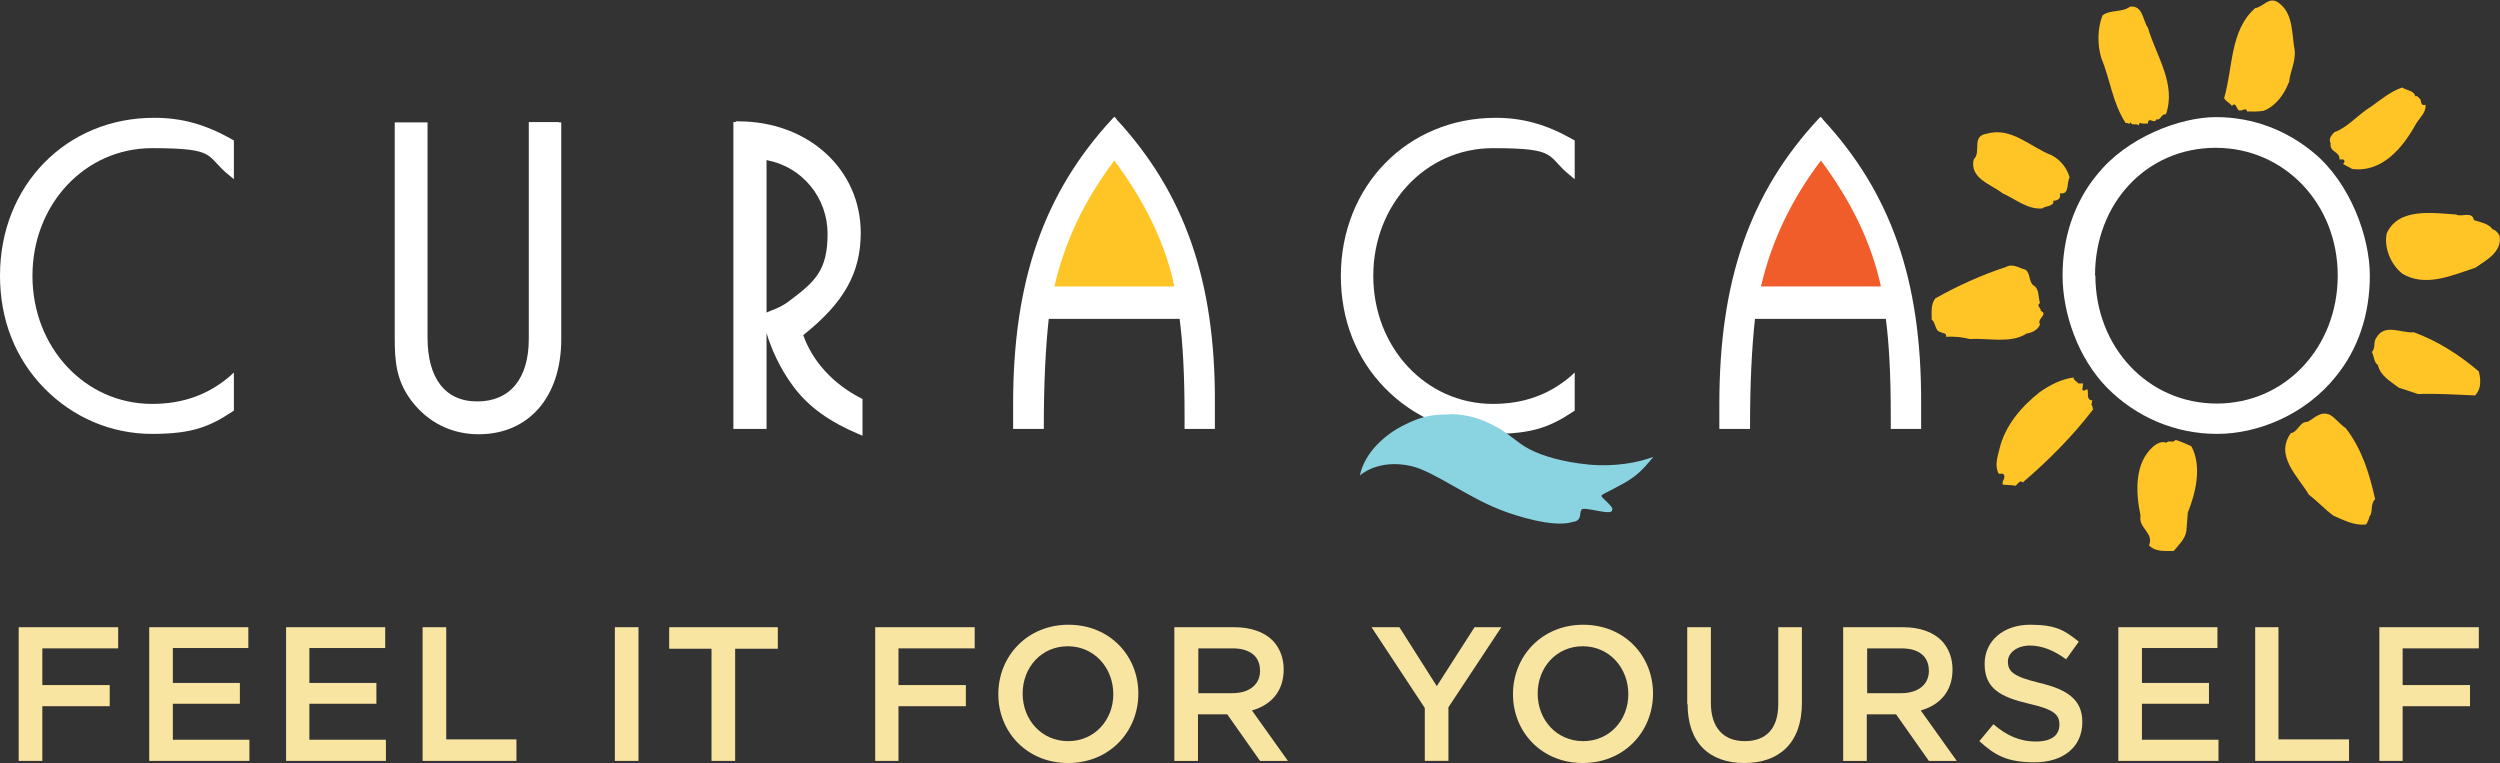
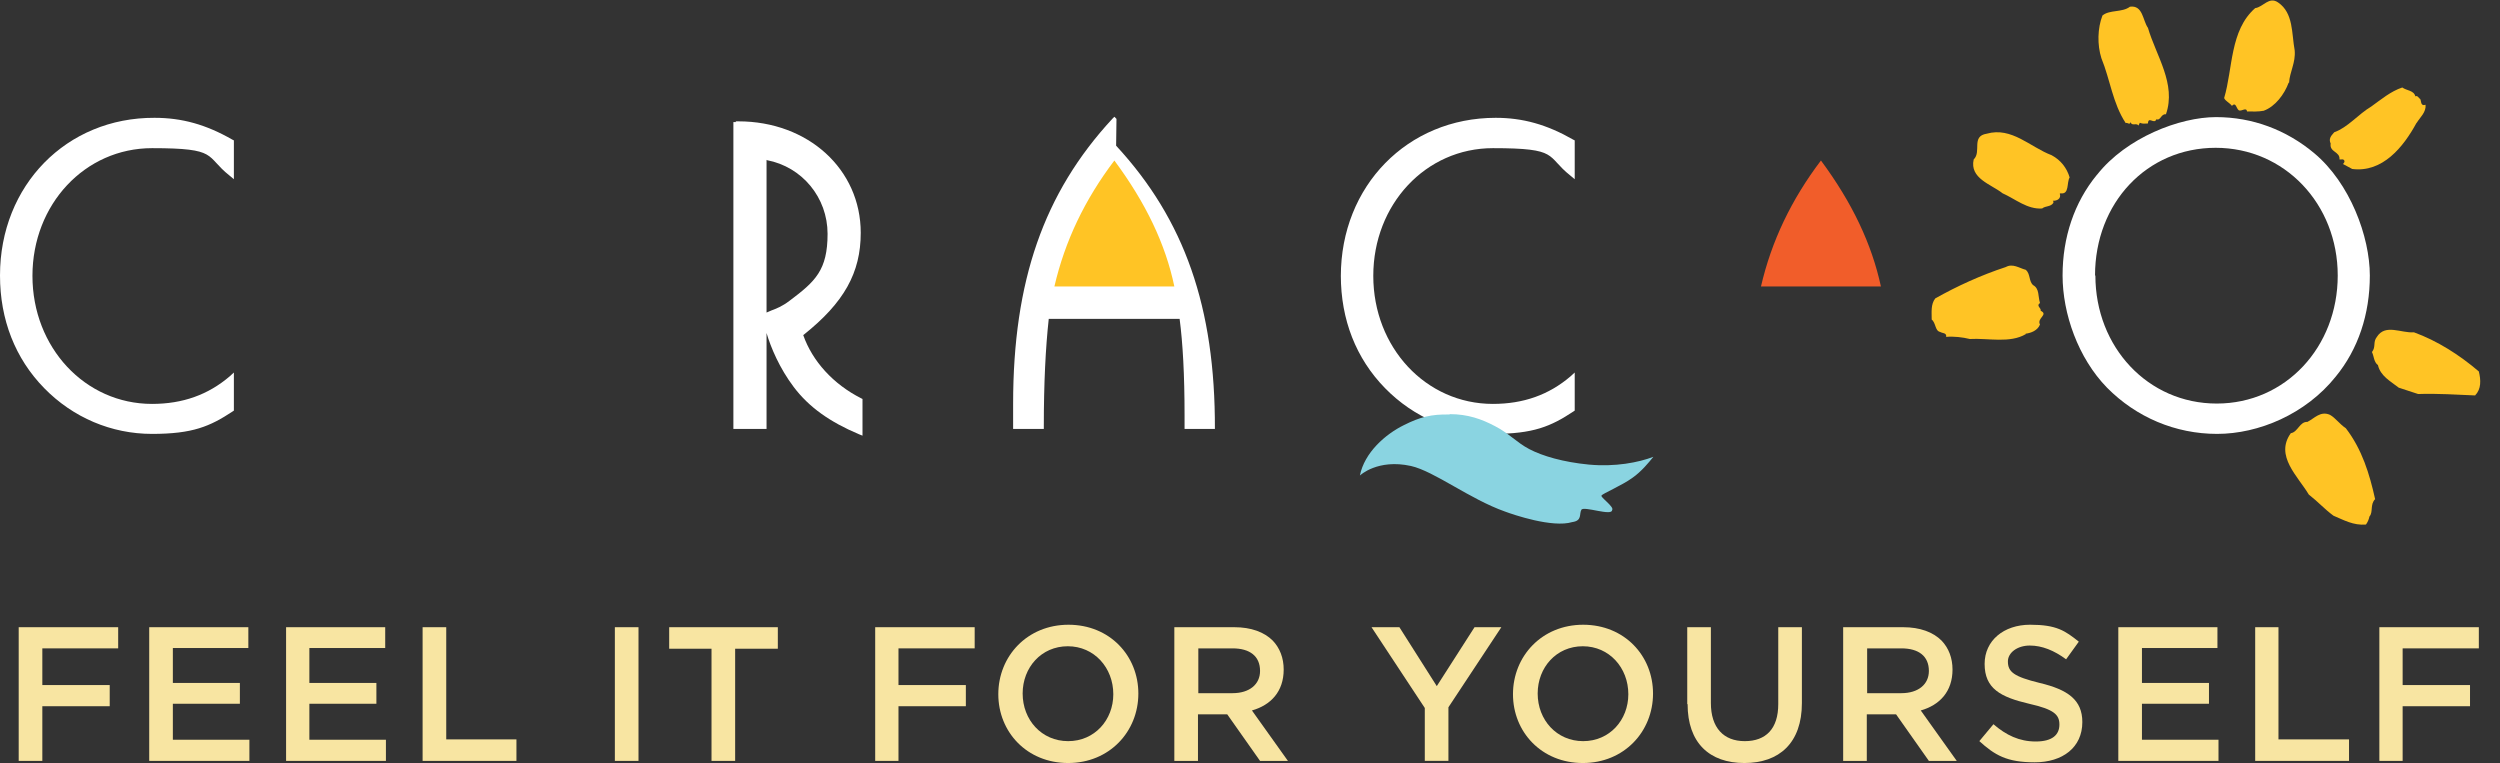
<svg xmlns="http://www.w3.org/2000/svg" id="Layer_1" version="1.1" viewBox="0 0 708.7 216.3">
  <rect x="0" y="0" width="708.7" height="216.3" fill="#333333" stroke="none" />
  <defs>
    <style>
      .st0 {
        fill: #f15d2a;
      }

      .st1 {
        fill: #f8e5a2;
      }

      .st2 {
        fill: #ffc425;
      }

      .st3 {
        fill: #fff;
      }

      .st4 {
        fill: #8ad4e1;
      }
    </style>
  </defs>
  <g>
-     <path class="st3" d="M316.5,33.7l-.6-.6-.6.6c-19.4,21-28.1,45.9-28.1,80.8v7.1c.1,0,.9,0,.9,0h7.8v-.7c0-12.3.5-22.3,1.4-30.5h37.1c.9,6.9,1.4,15.8,1.4,27.4v3.8h8.6v-7.6c.1-34.5-8.6-59.3-28-80.3" />
+     <path class="st3" d="M316.5,33.7l-.6-.6-.6.6c-19.4,21-28.1,45.9-28.1,80.8v7.1c.1,0,.9,0,.9,0h7.8v-.7c0-12.3.5-22.3,1.4-30.5h37.1c.9,6.9,1.4,15.8,1.4,27.4v3.8h8.6c.1-34.5-8.6-59.3-28-80.3" />
    <path class="st3" d="M0,78.1c0,12.5,4.3,23.5,12.5,31.9,8.2,8.4,19.1,13,30.6,13s16.4-2.1,22.9-6.4l.3-.2v-10.8l-1.2,1.1c-6.1,5.2-13.3,7.8-22,7.8-19,0-33.9-16-33.9-36.3s14.9-36.2,33.9-36.2,14.9,2.2,22,7.8l1.2,1v-11l-.4-.2c-7.5-4.3-14.3-6.2-22.1-6.2C18.9,33.3,0,52.5,0,78.1" />
-     <path class="st3" d="M158.4,34.6h-8.5v61.5c0,11.2-5.3,17.7-14.6,17.7s-14.1-6.8-14.1-18.1v-61h-9.3v61.1c0,6.6.4,12.1,4.8,17.9,4.7,6.1,11.3,9.4,19,9.4,14.2,0,23.4-10.6,23.4-26.9v-61.5h-.7" />
    <path class="st3" d="M208.7,34.6h-.8v87h9.4v-27.2c1.2,4.1,3.7,10,7.7,15.3,4.3,5.7,10.2,9.9,18.5,13.4l1,.4v-10.4l-.4-.2c-7.9-4-13.8-10.5-16.4-17.9,11.6-9.2,16.3-17.7,16.3-29,0-18-14.9-31.6-34.7-31.6h-.8M217.4,45.4c10,1.9,17.2,10.6,17.2,20.9s-3.5,13.5-10.7,18.9c-2.2,1.7-3.9,2.3-5.2,2.8-.5.2-1,.4-1.4.6v-43.3Z" />
    <path class="st3" d="M380.1,78.1c0,12.5,4.3,23.5,12.5,31.9,8.2,8.4,19.1,13,30.6,13s16.4-2.1,22.9-6.4l.3-.2v-10.8l-1.2,1.1c-6.1,5.2-13.3,7.8-22,7.8-19,0-33.9-16-33.9-36.3s14.9-36.2,33.9-36.2,14.9,2.2,22,7.8l1.2,1v-11l-.4-.2c-7.5-4.3-14.3-6.2-22-6.2-25,0-43.9,19.3-43.9,44.9" />
-     <path class="st3" d="M516.7,33.7l-.6-.6-.6.6c-19.5,21-28.1,45.9-28.1,80.8v7.1c.1,0,.9,0,.9,0h7.8v-.7c0-12.3.5-22.3,1.4-30.5h37.1c.9,6.9,1.4,15.8,1.4,27.4v3.8h8.6v-7.6c.1-34.5-8.5-59.3-28-80.3" />
    <path class="st3" d="M594.4,49.6c-6.4,7.8-9.7,17.7-9.7,28.5s4.4,23.4,12.6,31.8c8.3,8.4,19.4,13.1,31.2,13.1s25.1-5.6,33.6-16.2c6.4-7.8,9.7-17.7,9.7-28.7s-5.6-26.2-15.8-34.7c-7.9-6.6-17.5-10.2-27.8-10.2s-25.4,5.8-33.7,16.3M593.9,78.1c0-20.6,14.7-36.2,34.2-36.2s34.6,15.9,34.6,36.2-14.8,36.3-34.3,36.3-34.4-16-34.4-36.3" />
  </g>
  <g>
-     <path class="st2" d="M701.7,75.9c-6.4,2.1-14.3,5.7-20.8,1.6-3.5-2.9-5.1-7.7-4.3-11.4,3.4-7.3,13-5.7,19.6-5.3,1.5.9,4.6-1.1,5.1,1.6,1.9.6,4.2,1,5.3,2.6.9.2,1.6,1.1,2,1.9.7,4.6-3.9,6.9-6.9,9" />
    <path class="st2" d="M701.7,112.1c-4.9-.2-10.9-.6-16.2-.4-1.9-.6-3.7-1.2-5.5-1.8-2.3-1.8-5.2-3.3-5.9-6.4-1.2-.9-1.1-2.5-1.7-3.7,1.2-1.5.2-2.8,1.4-4.3,2.4-3.8,6.9-1,10.5-1.3,6.6,2.4,12.9,6.4,18.4,11.1.6,2.4.7,5-1,6.7" />
    <path class="st2" d="M685,34.9c-3.7,6.8-9.6,14.1-18.2,13l-2.6-1.4c.2-.3.5-.5.4-.9-.3-.7-.9-.3-1.4-.4.2-2.3-2.9-2-2.5-4.5-.6-1.3,0-2.1,1-3.2,3.9-1.4,6.8-5.1,10.5-7.3,2.8-2,5.5-4.3,8.8-5.4,1.2.9,3.3.8,3.7,2.5.7-.3.9.5,1.4.8.3.4,0,2.1,1.5,1.6.2,2.1-1.5,3.5-2.5,5.1" />
    <path class="st2" d="M671.7,146.4c-.2.9-.5,1.6-1,2.3-3.6.3-6.3-1.3-9.2-2.5-2.7-2-4.3-3.9-7-6-3.1-5.2-9.7-11-5.1-17.4,2-.3,2.5-3.3,4.7-3.2,2-1,3.7-3.2,6.4-2,1.6.9,2.7,2.6,4.5,3.8,4.6,6,6.7,12.9,8.3,20.1-1.5,1.5-.5,3.7-1.6,4.9" />
    <path class="st2" d="M648.8,23.4c-1.2,3.3-3.8,6.8-7.1,8-1.7.3-2.9.2-4.7.2-.2-1.3-1.5,0-2.3-.3-.8-.5-.8-2.5-2-1.3-.7-.9-1.8-1.3-2.2-2.2,2.5-8.4,1.6-19.2,8.8-25.5,2.3-.3,3.9-3.4,6.5-1.6,4.4,3,3.8,8.8,4.7,13.6.3,3.5-1.4,6-1.6,9.2" />
-     <path class="st2" d="M619.8,150.5c-.3,2.3-2.4,4.2-3.6,5.7-2.8,0-5.3.2-7-1.6,1.5-3.5-3.1-4.9-2.4-8.4-1.4-6.6-1.8-15,3.7-19.7,1-.8,2.3-1.5,3.6-1,.9-.9,1.8.3,2.6-.8,1.7.5,2.9,1.1,4.5,1.8,3.1,5.7,1.2,13.4-1,18.8l-.4,5.1" />
    <path class="st2" d="M614,32.4c-1.4-.2-1.5,1.9-2.7,1.4-.6,1.6-2.3-1-2.4,1.2-.9,0-1.4.2-2.3-.2l-.4.8c-.5-.9-1.9.3-2.2-1-.3,1-.9,0-1.4.3-3.7-5.6-4.4-12.3-6.9-18.4-1.2-3.8-1.1-8.5.3-12.1,2-1.7,5.6-.8,7.8-2.5,3.7-.5,3.6,3.9,5.1,6,2.3,7.9,8.1,15.9,5.1,24.5" />
-     <path class="st2" d="M573.5,136.8c-1.2-1.2-1.8,1.5-2.6.8l-3.1-.2c-.6-1,1.2-2,0-3.1h-1.2c-1.2-2.2-.4-4.6.2-7,1.5-6.4,6-11.9,11.5-16.2,2.9-2,6-3.6,9.5-4.1,0,.8.9,1.1,1.4,1.7h1.3l-.2,1.8c.4.5,1,0,1.4-.2.5.8-.5,3.2,1.5,3.2-.4.3,0,.9-.4,1.3.6.2.2.9.6,1.2-5.8,7.6-12.7,14.5-19.8,20.6" />
    <path class="st2" d="M583.9,54.9c.5,1.4-.8,2.1-2,2,.2,0,.2.4.2.6-.8,1.2-2.2.8-3.2,1.6-4.2.3-7.6-2.7-11.2-4.3-3.3-2.6-9.4-4.2-8.2-9.6,2.3-2.2-.8-6.6,3.7-7.3,7.1-2,12.3,3.8,18.4,6.1,2.6,1.4,4.3,3.6,5.1,6.3-.9,1.5,0,4.9-2.6,4.5" />
    <path class="st2" d="M574.3,94.7c-4.5,2.7-10.8,1.1-15.9,1.4-2-.5-4.6-.8-6.7-.6.2-1.2-1.1-1-1.7-1.4-1.5-.3-1.2-2.6-2.4-3.5,0-2.1-.3-4.3,1-6,6.2-3.5,13-6.6,20-8.9,2-1.1,3.8.3,5.7.8,1.3,1.2.8,3.1,2,4.3,1.9,1,1.4,3.2,2,5.1-1.2.8.4,1.4.2,2.2,2.3,1.1-1.2,2.1-.2,3.9-.7,1.7-2.5,2.4-4.1,2.6" />
  </g>
  <path class="st4" d="M410.9,117.5c-5.2-.1-8.3.7-12.9,3-5.3,2.6-11.2,7.8-12.5,14.3,0,0,5-4.8,14.5-2.7,6.6,1.5,16.7,9.4,26.6,12.9,2.4.9,13.5,4.7,19.1,3,2.9-.4,1.9-2.3,2.6-3.5.7-1.1,8.7,1.9,8.7.1.8-.9-3.9-4-2.9-4.2.1-.4,5.7-2.8,8.6-4.9,2.6-1.8,4.7-4.4,6-6-4.2,1.6-10.8,2.9-18.3,2.2-7.2-.7-13.1-2.4-16.9-4.4-3.6-1.9-5.8-4.5-9.7-6.5-3.8-2-7.7-3.4-12.8-3.4" />
  <path class="st2" d="M299,81.2h33.9c-2.5-12-8.1-23.7-17-35.7-8.4,11.1-14,22.8-17,35.7" />
  <path class="st0" d="M533.2,81.2c-2.6-12-8.1-23.7-17-35.7-8.4,11.1-14,22.8-17,35.7h33.9" />
  <g>
    <polyline class="st1" points="5.3 177.8 33.5 177.8 33.5 183.8 12 183.8 12 194.2 31.1 194.2 31.1 200.2 12 200.2 12 215.7 5.3 215.7 5.3 177.8" />
    <polyline class="st1" points="42.3 177.8 70.4 177.8 70.4 183.7 49 183.7 49 193.6 68 193.6 68 199.5 49 199.5 49 209.7 70.7 209.7 70.7 215.7 42.3 215.7 42.3 177.8" />
    <polyline class="st1" points="81.1 177.8 109.2 177.8 109.2 183.7 87.7 183.7 87.7 193.6 106.7 193.6 106.7 199.5 87.7 199.5 87.7 209.7 109.4 209.7 109.4 215.7 81.1 215.7 81.1 177.8" />
    <polyline class="st1" points="119.8 177.8 126.5 177.8 126.5 209.6 146.4 209.6 146.4 215.7 119.8 215.7 119.8 177.8" />
    <rect class="st1" x="174.3" y="177.8" width="6.7" height="37.9" />
    <polyline class="st1" points="201.7 183.9 189.7 183.9 189.7 177.8 220.5 177.8 220.5 183.9 208.4 183.9 208.4 215.7 201.7 215.7 201.7 183.9" />
    <polyline class="st1" points="248.1 177.8 276.3 177.8 276.3 183.8 254.7 183.8 254.7 194.2 273.8 194.2 273.8 200.2 254.7 200.2 254.7 215.7 248.1 215.7 248.1 177.8" />
    <path class="st1" d="M283,196.8h0c0-10.8,8.2-19.7,19.9-19.7s19.8,8.8,19.8,19.5h0c0,10.8-8.2,19.7-19.9,19.7s-19.8-8.8-19.8-19.5M315.6,196.8h0c0-7.5-5.4-13.6-12.9-13.6s-12.8,6-12.8,13.4h0c0,7.5,5.4,13.5,12.9,13.5s12.8-6,12.8-13.3Z" />
    <path class="st1" d="M333,177.8h16.9c4.8,0,8.5,1.4,10.9,3.8,2,2.1,3.1,4.9,3.1,8.2h0c0,6.3-3.7,10.1-9,11.6l10.2,14.3h-7.9l-9.3-13.2h-8.3v13.2h-6.7v-37.9M349.4,196.5c4.8,0,7.8-2.5,7.8-6.3h0c0-4.2-2.9-6.4-7.8-6.4h-9.7v12.7h9.8Z" />
    <polyline class="st1" points="403.9 200.7 388.8 177.8 396.7 177.8 407.3 194.5 418 177.8 425.6 177.8 410.6 200.5 410.6 215.7 403.9 215.7 403.9 200.7" />
    <path class="st1" d="M428.9,196.8h0c0-10.8,8.2-19.7,19.9-19.7s19.8,8.8,19.8,19.5h0c0,10.8-8.2,19.7-19.9,19.7s-19.8-8.8-19.8-19.5M461.6,196.8h0c0-7.5-5.4-13.6-12.9-13.6s-12.8,6-12.8,13.4h0c0,7.5,5.4,13.5,12.9,13.5s12.8-6,12.8-13.3Z" />
    <path class="st1" d="M478.3,199.6v-21.8h6.7v21.5c0,7,3.6,10.8,9.6,10.8s9.5-3.5,9.5-10.5v-21.8h6.7v21.5c0,11.3-6.4,17-16.3,17s-16.1-5.7-16.1-16.7" />
    <path class="st1" d="M522.6,177.8h16.9c4.8,0,8.5,1.4,10.9,3.8,2,2.1,3.1,4.9,3.1,8.2h0c0,6.3-3.7,10.1-9,11.6l10.2,14.3h-7.9l-9.3-13.2h-8.3v13.2h-6.7v-37.9M539,196.5c4.8,0,7.8-2.5,7.8-6.3h0c0-4.2-2.9-6.4-7.8-6.4h-9.7v12.7h9.7Z" />
    <path class="st1" d="M561.1,210.1l4-4.8c3.6,3.1,7.3,4.9,12,4.9s6.7-1.9,6.7-4.8h0c0-2.8-1.5-4.3-8.6-5.9-8.1-1.9-12.6-4.3-12.6-11.3h0c0-6.6,5.4-11.1,12.9-11.1s9.9,1.7,13.8,4.8l-3.6,5c-3.4-2.5-6.8-3.9-10.3-3.9s-6.2,2-6.2,4.5h0c0,3,1.7,4.3,9,6.1,8,1.9,12.1,4.8,12.1,11.1h0c0,7.2-5.6,11.4-13.5,11.4s-11.3-2-15.8-6.1" />
    <polyline class="st1" points="600.5 177.8 628.6 177.8 628.6 183.7 607.2 183.7 607.2 193.6 626.2 193.6 626.2 199.5 607.2 199.5 607.2 209.7 628.9 209.7 628.9 215.7 600.5 215.7 600.5 177.8" />
    <polyline class="st1" points="639.3 177.8 645.9 177.8 645.9 209.6 665.9 209.6 665.9 215.7 639.3 215.7 639.3 177.8" />
    <polyline class="st1" points="674.5 177.8 702.7 177.8 702.7 183.8 681.1 183.8 681.1 194.2 700.2 194.2 700.2 200.2 681.1 200.2 681.1 215.7 674.5 215.7 674.5 177.8" />
  </g>
</svg>